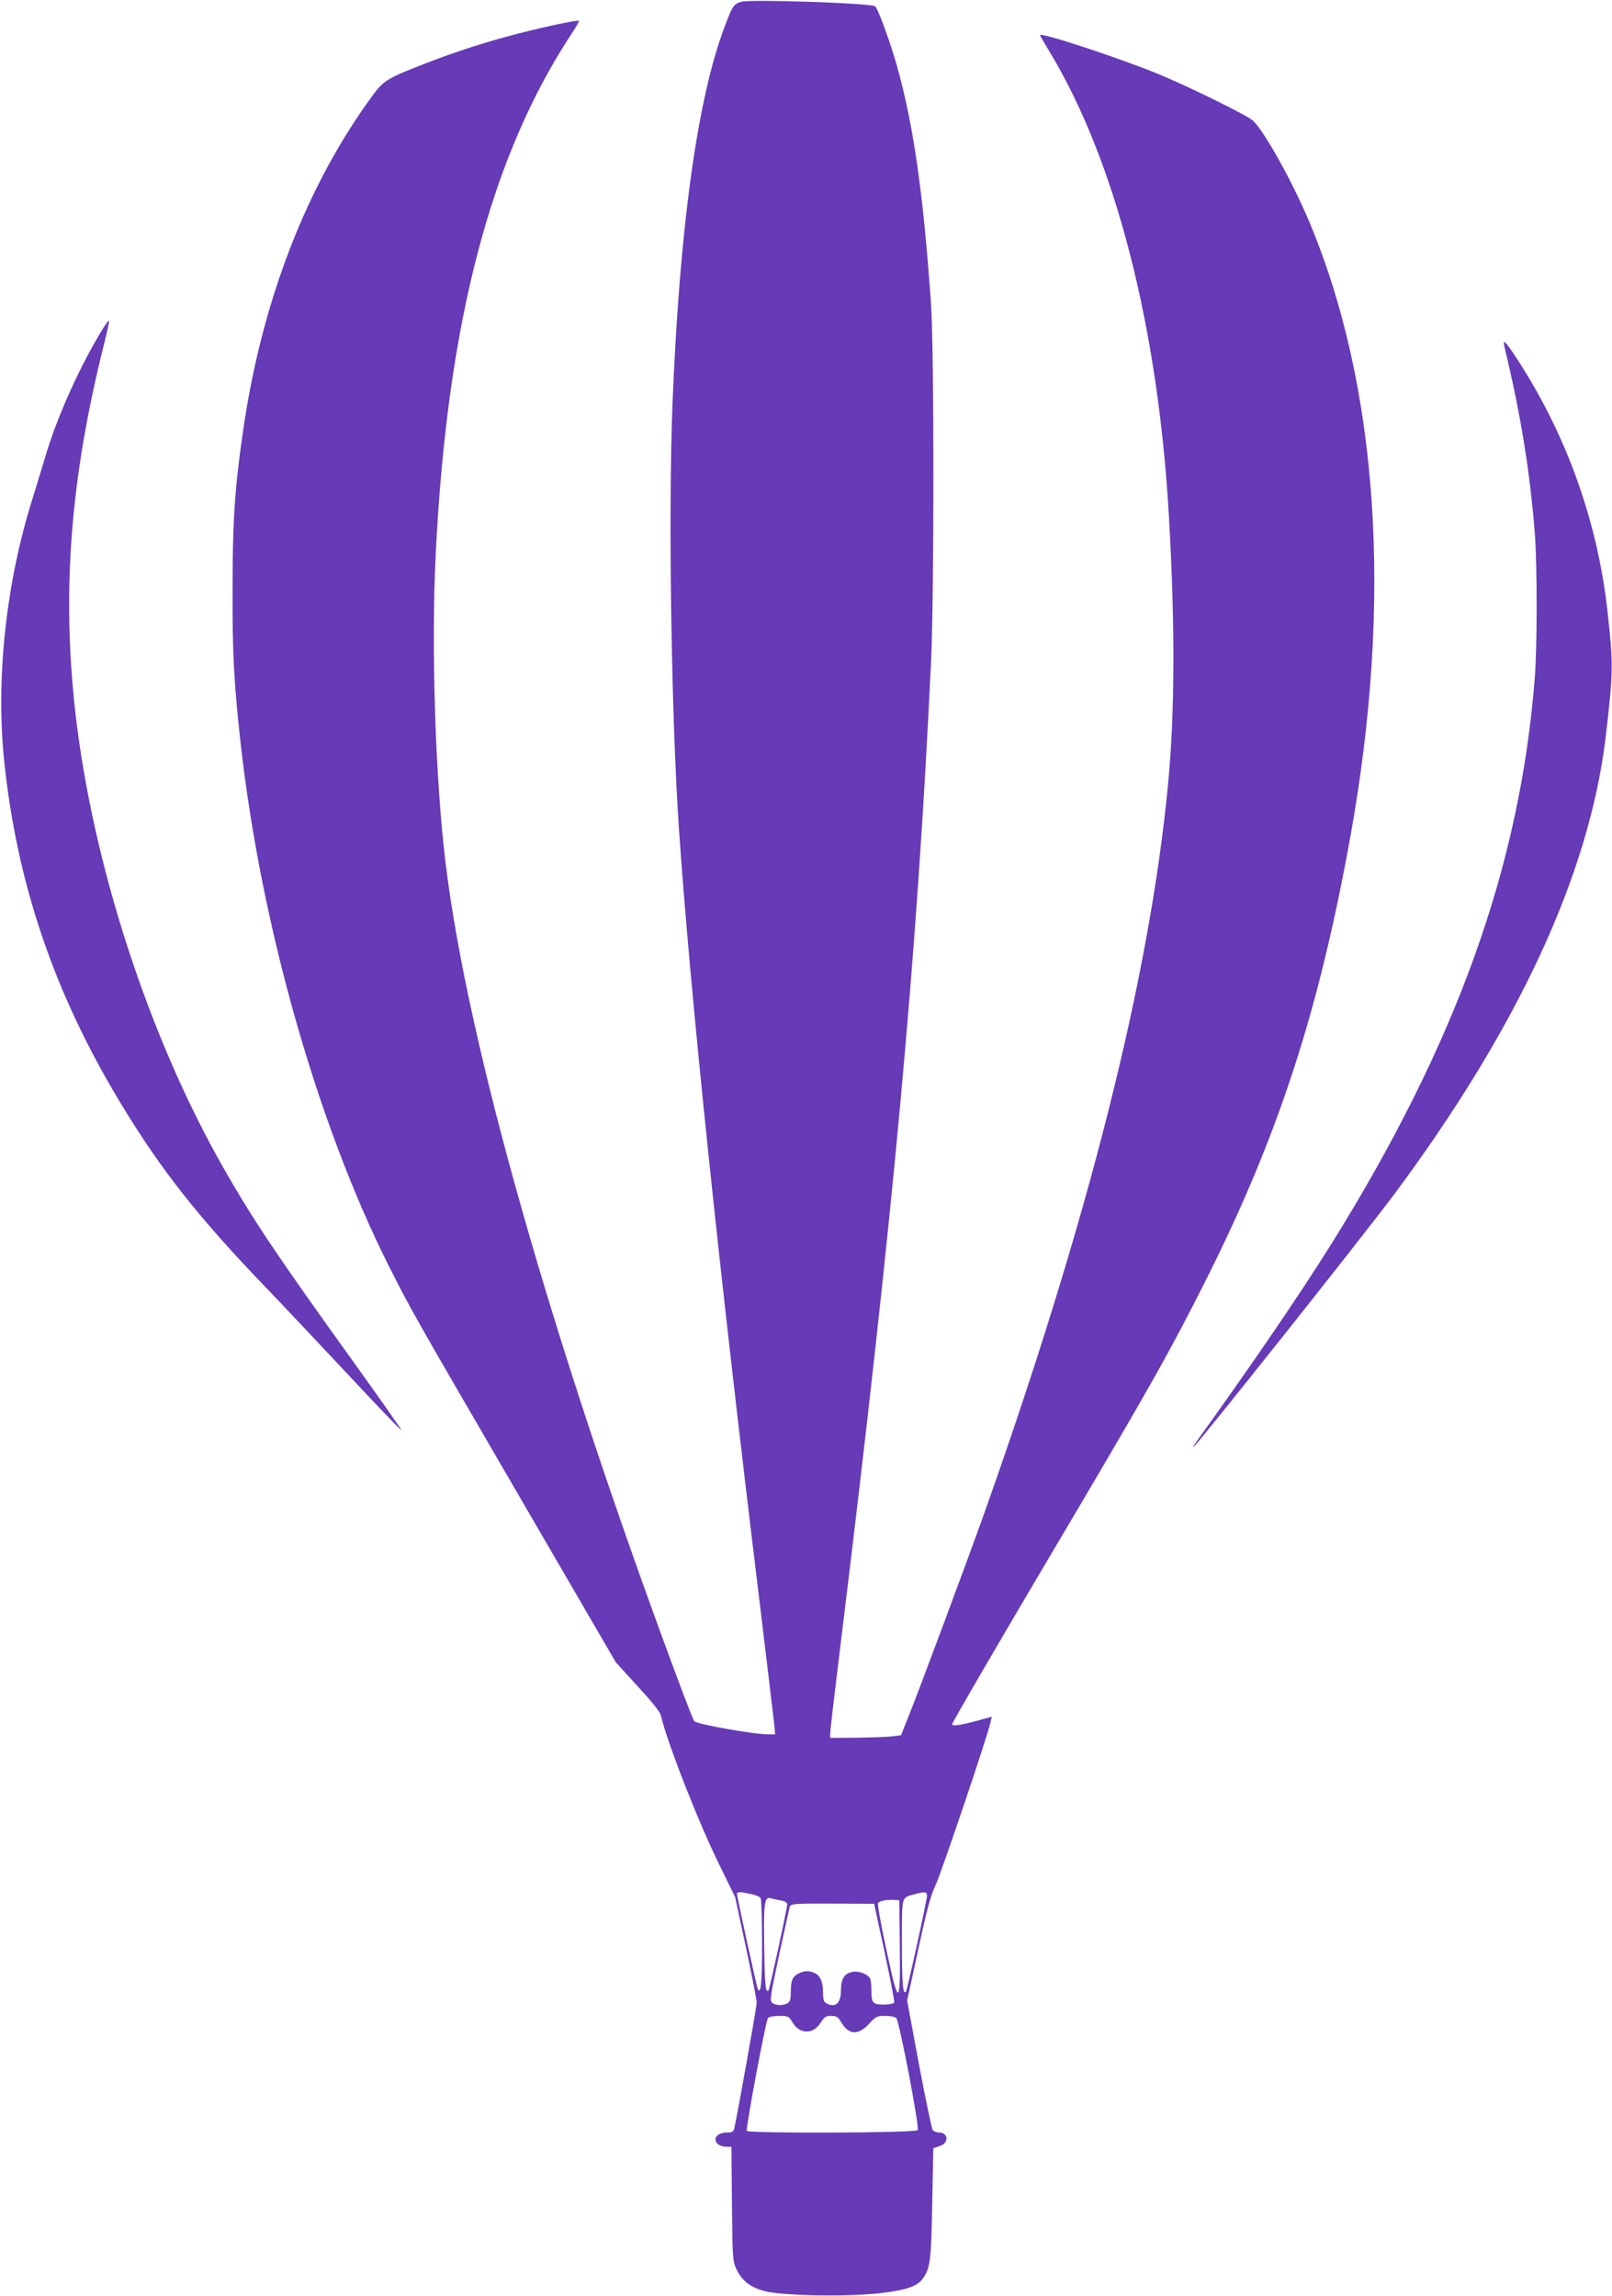
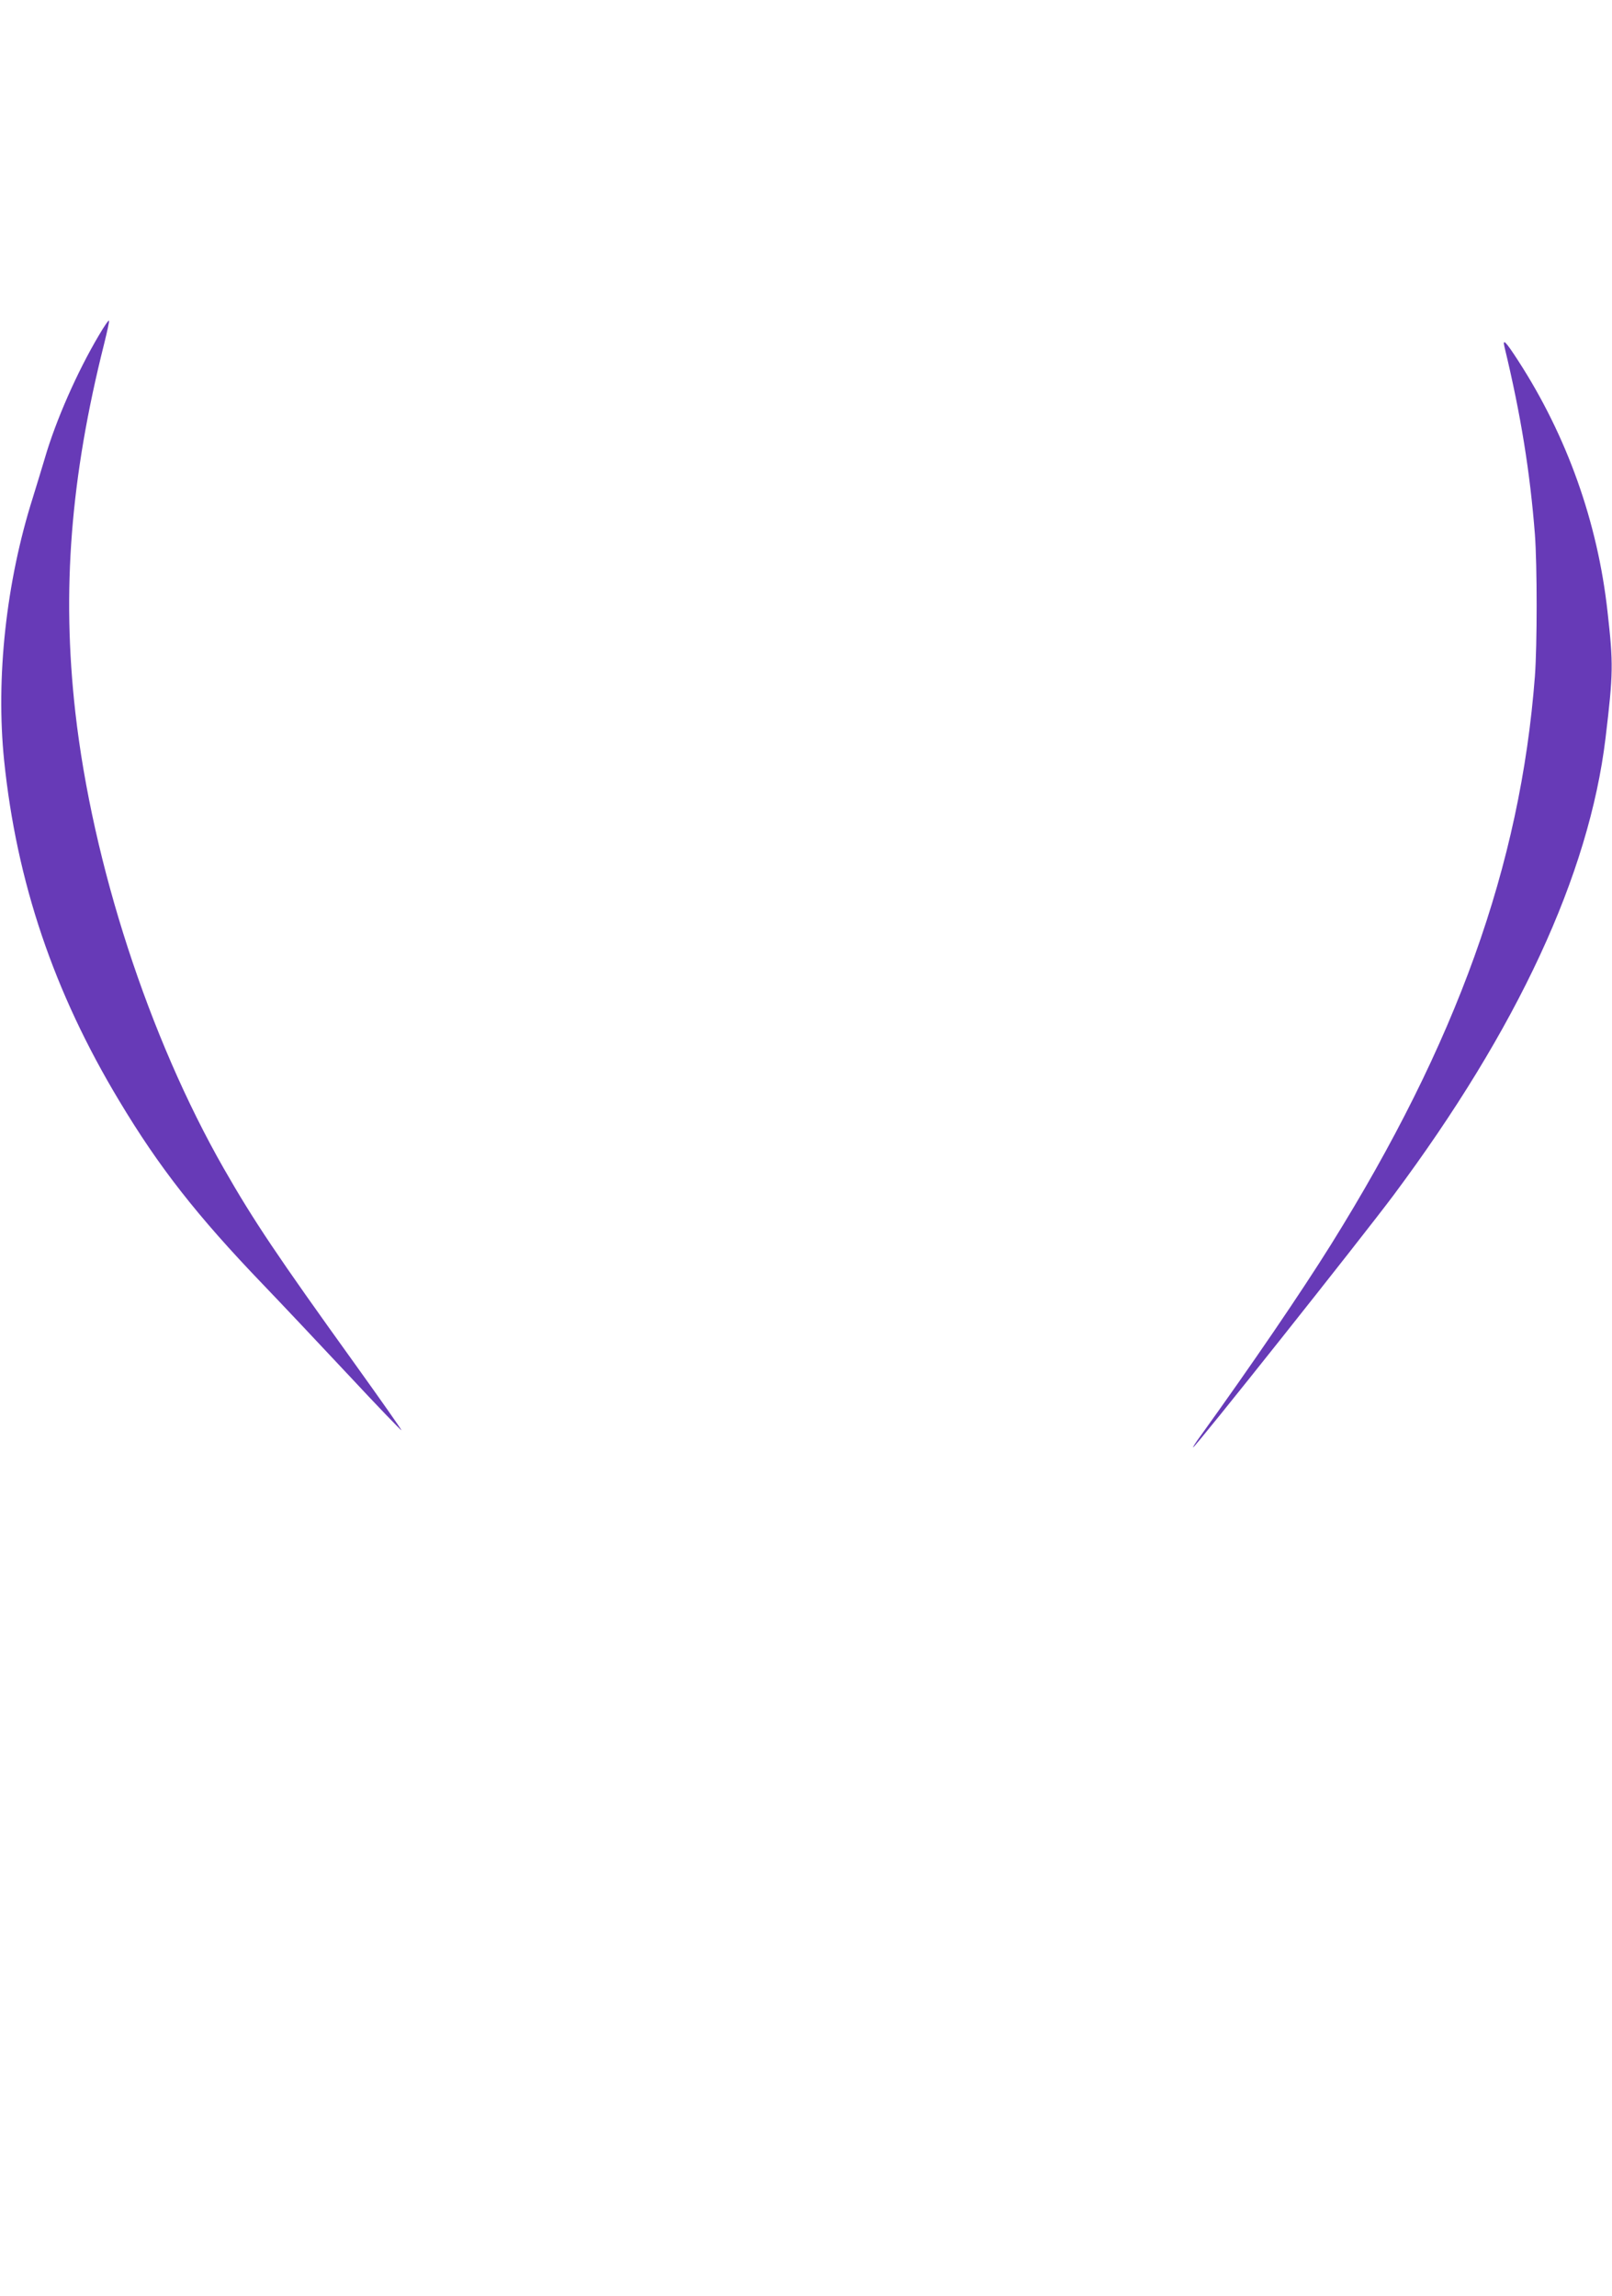
<svg xmlns="http://www.w3.org/2000/svg" version="1.0" width="899pt" height="1280pt" viewBox="0 0 899 1280" preserveAspectRatio="xMidYMid meet">
  <g transform="translate(0,1280) scale(0.1,-0.1)" fill="#673ab7" stroke="none">
-     <path d="M4134 12790 c-42 -13 -48 -21 -89 -129 -155 -401 -256 -1132 -295 -2126 -23 -603 -6 -1716 35 -2335 62 -917 223 -2466 451 -4330 41 -338 77 -643 81 -678 l6 -62 -37 0 c-85 0 -400 56 -415 74 -5 6 -54 133 -109 281 -688 1852 -1152 3488 -1276 4495 -58 468 -82 1207 -56 1731 64 1294 308 2224 765 2912 21 32 36 59 34 61 -6 6 -170 -28 -334 -70 -173 -44 -348 -100 -526 -169 -206 -80 -229 -94 -287 -172 -370 -501 -622 -1151 -726 -1873 -47 -321 -59 -507 -59 -890 -1 -359 8 -518 44 -845 112 -1014 428 -2130 828 -2925 127 -251 123 -244 741 -1307 l524 -901 122 -134 c78 -84 126 -144 130 -163 32 -144 208 -593 325 -831 l89 -182 60 -280 c33 -154 60 -293 60 -309 0 -24 -108 -627 -125 -700 -4 -18 -12 -23 -36 -23 -41 0 -69 -16 -69 -40 0 -22 28 -40 64 -40 l25 0 3 -317 c3 -297 4 -321 24 -363 30 -66 80 -105 161 -125 99 -26 463 -32 641 -11 146 17 208 38 239 82 41 58 46 98 52 418 l6 308 35 12 c54 17 50 76 -5 76 -12 0 -27 6 -33 13 -6 6 -40 172 -77 367 l-66 355 62 285 c48 223 69 301 97 360 32 68 290 831 306 907 l7 31 -88 -24 c-86 -23 -133 -30 -133 -18 0 9 263 461 567 974 535 903 653 1113 857 1520 398 797 621 1483 796 2450 239 1321 158 2518 -231 3440 -96 226 -248 498 -311 557 -33 30 -339 181 -520 257 -215 89 -668 239 -668 220 0 -2 25 -46 56 -97 365 -605 603 -1531 663 -2587 35 -603 33 -1098 -5 -1495 -103 -1076 -445 -2430 -1024 -4060 -91 -256 -367 -997 -427 -1145 l-38 -95 -55 -7 c-30 -3 -119 -6 -197 -7 l-143 -1 0 26 c0 15 27 245 60 513 292 2377 423 3798 502 5451 18 363 18 1759 0 2010 -43 609 -95 979 -187 1313 -36 131 -109 332 -125 342 -29 18 -697 40 -746 25z m56 -10551 c24 -5 48 -15 52 -22 4 -7 8 -120 8 -252 0 -217 -6 -285 -23 -258 -6 10 -117 517 -117 534 0 12 24 11 80 -2z m980 -8 c0 -24 -109 -521 -117 -534 -17 -27 -23 42 -23 265 0 270 -4 255 65 275 60 17 75 16 75 -6z m-817 -27 c25 -4 37 -11 37 -23 0 -24 -98 -472 -104 -479 -17 -16 -21 30 -24 243 -4 243 1 281 36 271 9 -3 34 -8 55 -12z m665 -244 c4 -357 -5 -358 -78 -16 -28 131 -48 242 -43 246 12 12 44 18 83 17 l35 -2 3 -245z m-84 -48 c32 -150 56 -275 53 -278 -12 -12 -86 -15 -106 -5 -17 10 -21 21 -21 66 0 29 -3 61 -6 70 -10 26 -62 48 -100 40 -45 -8 -64 -38 -64 -102 0 -72 -30 -100 -81 -73 -15 8 -19 21 -19 60 0 60 -15 94 -47 109 -32 15 -58 14 -92 -4 -32 -16 -41 -39 -41 -107 0 -36 -4 -50 -19 -58 -27 -14 -64 -13 -84 3 -15 11 -12 32 38 266 30 139 57 261 60 270 5 16 25 18 238 17 l232 -1 59 -273z m-515 -387 c40 -68 115 -70 157 -4 21 33 29 39 59 39 30 0 39 -6 56 -35 42 -71 94 -75 155 -10 38 42 45 45 91 45 30 0 55 -5 62 -13 18 -23 130 -610 119 -624 -13 -16 -943 -19 -953 -4 -7 12 105 612 118 629 5 7 32 12 62 12 50 0 54 -2 74 -35z" />
    <path d="M553 10933 c-123 -207 -242 -478 -303 -688 -18 -60 -48 -159 -67 -220 -149 -470 -207 -1005 -160 -1465 70 -679 277 -1292 642 -1898 221 -369 434 -641 801 -1023 99 -103 312 -329 474 -502 162 -174 297 -314 299 -312 2 2 -116 170 -261 372 -433 602 -563 796 -730 1088 -418 732 -732 1698 -828 2545 -76 678 -27 1307 161 2054 16 65 29 122 27 128 -2 5 -27 -31 -55 -79z" />
    <path d="M8391 10863 c91 -377 142 -697 169 -1042 13 -174 13 -619 0 -792 -81 -1055 -436 -2044 -1137 -3168 -168 -269 -443 -672 -729 -1069 -25 -34 -43 -62 -40 -62 12 0 939 1167 1117 1405 692 929 1091 1787 1183 2550 43 360 44 413 11 705 -55 498 -226 978 -497 1397 -73 113 -90 129 -77 76z" />
  </g>
</svg>